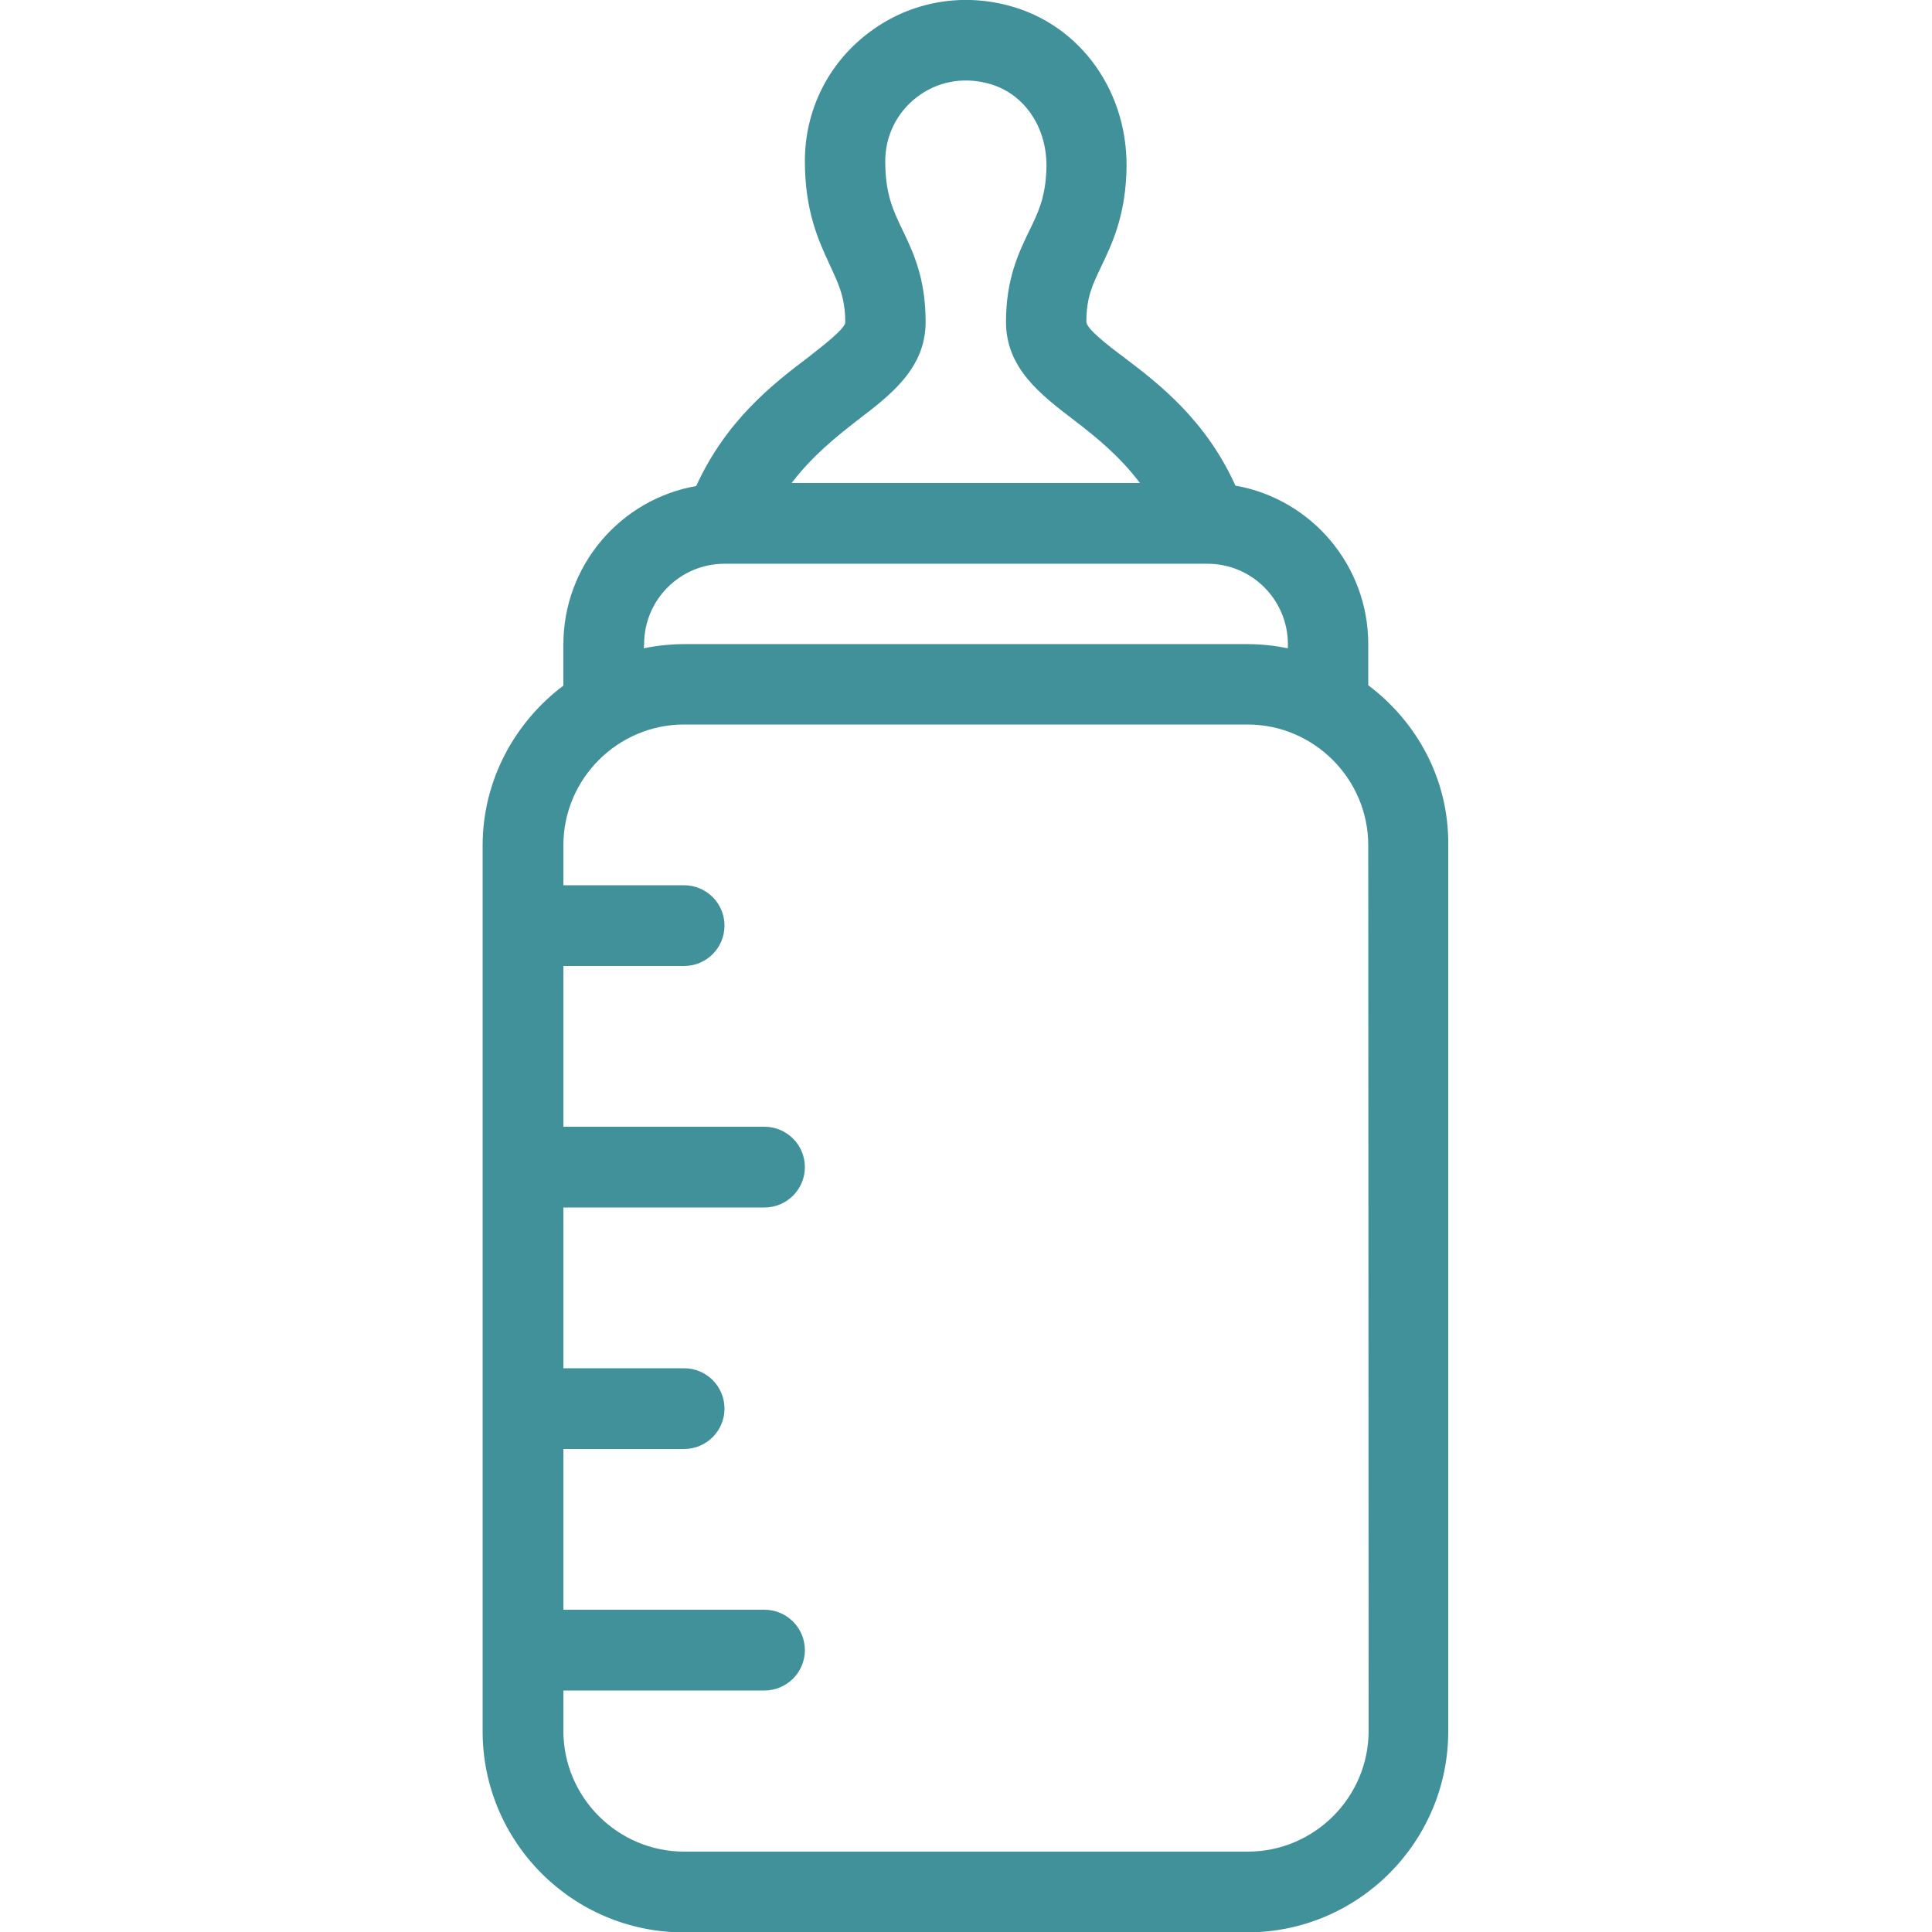
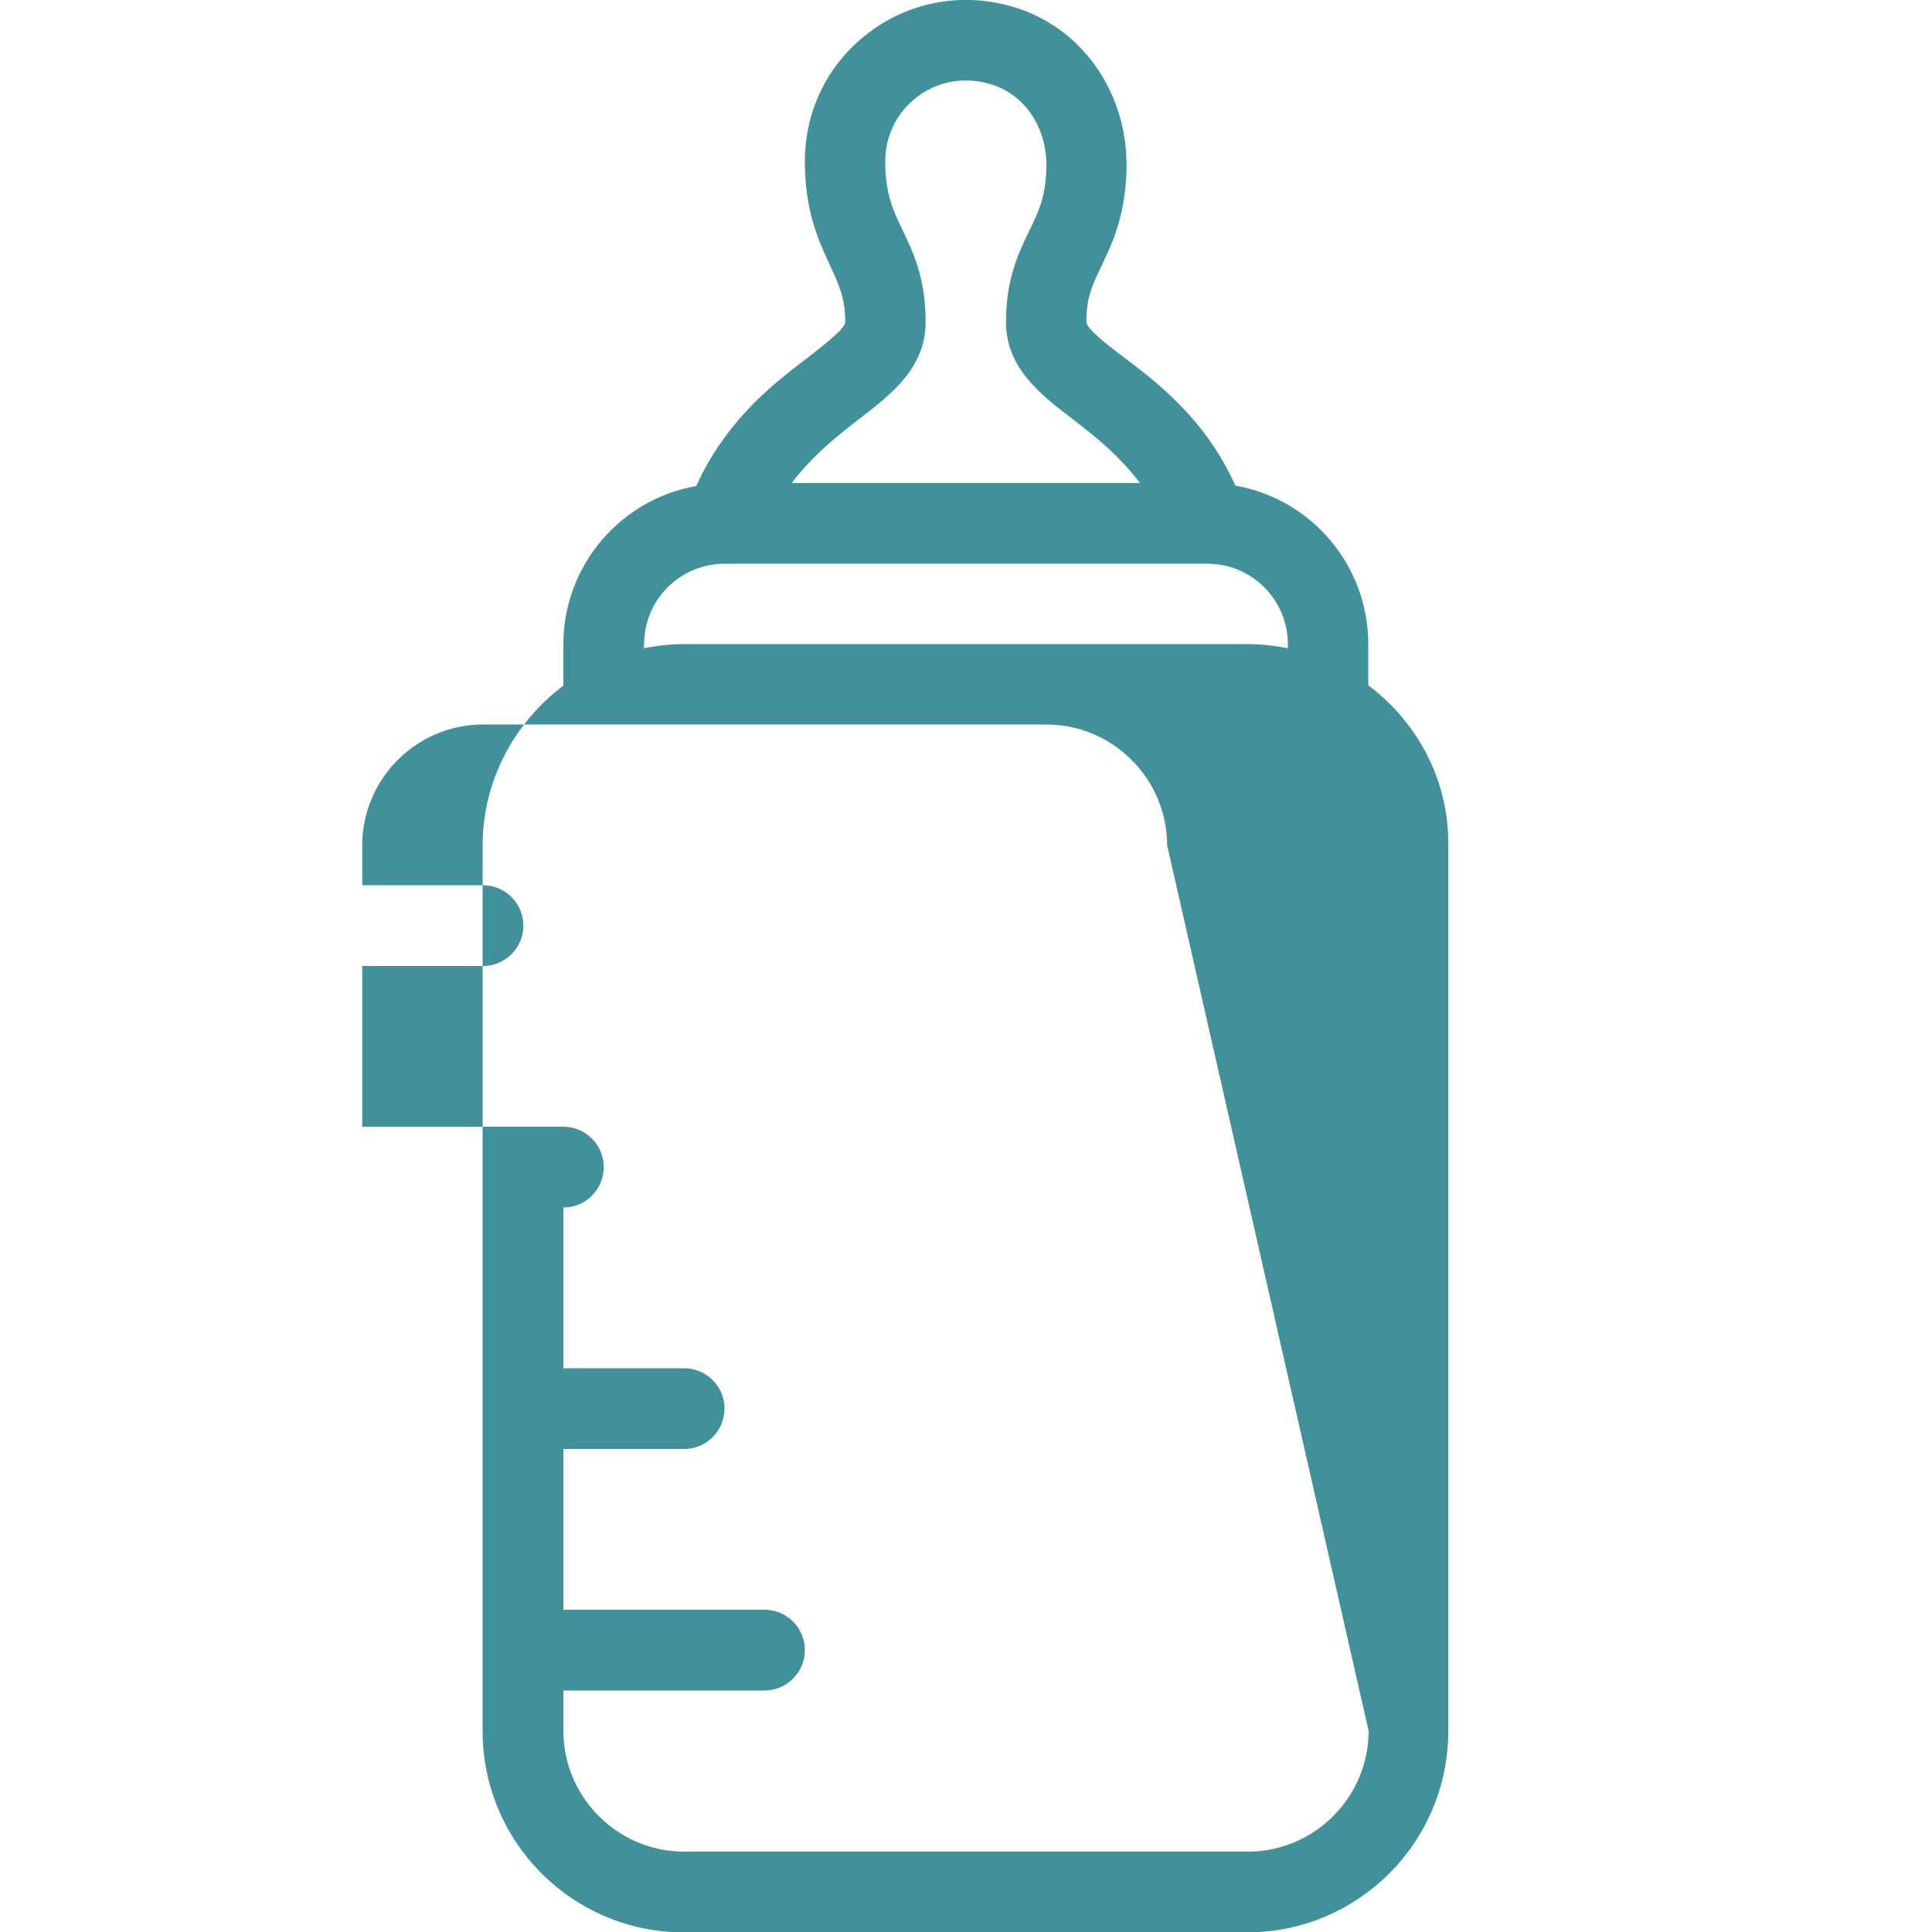
<svg xmlns="http://www.w3.org/2000/svg" id="Layer_1" x="0px" y="0px" viewBox="0 0 512 512" style="enable-background:new 0 0 512 512;" xml:space="preserve">
  <style type="text/css"> .st0{fill:#40919A;} </style>
  <g>
    <g>
-       <path class="st0" d="M362.6,181.6c0-0.1,0-0.1,0-0.2v-10.7c0-21-15.2-38.5-35.2-42c-7.9-17.5-20.4-27.1-29.8-34.2 c-3.9-2.9-9.7-7.4-9.7-9.2c0-6.5,1.6-9.8,4-14.8c2.7-5.7,6.1-12.7,6.6-24.4c1-21.3-12-39.7-31.5-44.7C253.9-2,240.3,0.8,229.8,9 c-10.5,8.1-16.5,20.4-16.5,33.7c0,13.4,3.7,21.2,6.6,27.5c2.3,5,4.1,8.6,4.1,15.2c0,1.7-5.9,6.2-9.7,9.2 c-9.4,7.1-21.8,16.7-29.8,34.2c-20,3.5-35.2,21-35.2,42v10.7c0,0.1,0,0.1,0,0.2c-12.9,9.7-21.4,25.1-21.4,42.4v234.7 c0,29.4,23.9,53.3,53.3,53.3h149.3c29.4,0,53.3-23.9,53.3-53.3V224C384,206.6,375.5,191.3,362.6,181.6z M227.2,111.4 c8.9-6.8,18.1-13.8,18.1-26.1c0-11.4-3.2-18.3-6.1-24.3c-2.6-5.4-4.6-9.7-4.6-18.3c0-6.6,3-12.8,8.3-16.9 c5.3-4.1,12.1-5.5,18.9-3.7c9.7,2.5,16,11.9,15.5,23c-0.3,7.4-2.2,11.3-4.6,16.2c-2.7,5.6-6.1,12.6-6.1,24 c0,12.3,9.2,19.3,18.1,26.1c5.9,4.5,12.1,9.6,17.4,16.6h-92.3C215.1,121,221.4,115.9,227.2,111.4z M170.7,170.7 c0-11.8,9.6-21.3,21.3-21.3h128c11.8,0,21.3,9.6,21.3,21.3v1.1c-3.5-0.7-7-1.1-10.7-1.1H181.3c-3.6,0-7.2,0.4-10.7,1.1 L170.7,170.7L170.7,170.7z M362.7,458.7c0,17.6-14.4,32-32,32H181.3c-17.6,0-32-14.4-32-32V448h53.3c5.9,0,10.7-4.8,10.7-10.7 s-4.8-10.7-10.7-10.7h-53.3V384h32c5.9,0,10.7-4.8,10.7-10.7s-4.8-10.7-10.7-10.7h-32V320h53.3c5.9,0,10.7-4.8,10.7-10.7 s-4.8-10.7-10.7-10.7h-53.3V256h32c5.9,0,10.7-4.8,10.7-10.7s-4.8-10.7-10.7-10.7h-32V224c0-17.6,14.4-32,32-32h149.3 c17.6,0,32,14.4,32,32L362.7,458.7L362.7,458.7z" />
+       <path class="st0" d="M362.6,181.6c0-0.1,0-0.1,0-0.2v-10.7c0-21-15.2-38.5-35.2-42c-7.9-17.5-20.4-27.1-29.8-34.2 c-3.9-2.9-9.7-7.4-9.7-9.2c0-6.5,1.6-9.8,4-14.8c2.7-5.7,6.1-12.7,6.6-24.4c1-21.3-12-39.7-31.5-44.7C253.9-2,240.3,0.8,229.8,9 c-10.5,8.1-16.5,20.4-16.5,33.7c0,13.4,3.7,21.2,6.6,27.5c2.3,5,4.1,8.6,4.1,15.2c0,1.7-5.9,6.2-9.7,9.2 c-9.4,7.1-21.8,16.7-29.8,34.2c-20,3.5-35.2,21-35.2,42v10.7c0,0.1,0,0.1,0,0.2c-12.9,9.7-21.4,25.1-21.4,42.4v234.7 c0,29.4,23.9,53.3,53.3,53.3h149.3c29.4,0,53.3-23.9,53.3-53.3V224C384,206.6,375.5,191.3,362.6,181.6z M227.2,111.4 c8.9-6.8,18.1-13.8,18.1-26.1c0-11.4-3.2-18.3-6.1-24.3c-2.6-5.4-4.6-9.7-4.6-18.3c0-6.6,3-12.8,8.3-16.9 c5.3-4.1,12.1-5.5,18.9-3.7c9.7,2.5,16,11.9,15.5,23c-0.3,7.4-2.2,11.3-4.6,16.2c-2.7,5.6-6.1,12.6-6.1,24 c0,12.3,9.2,19.3,18.1,26.1c5.9,4.5,12.1,9.6,17.4,16.6h-92.3C215.1,121,221.4,115.9,227.2,111.4z M170.7,170.7 c0-11.8,9.6-21.3,21.3-21.3h128c11.8,0,21.3,9.6,21.3,21.3v1.1c-3.5-0.7-7-1.1-10.7-1.1H181.3c-3.6,0-7.2,0.4-10.7,1.1 L170.7,170.7L170.7,170.7z M362.7,458.7c0,17.6-14.4,32-32,32H181.3c-17.6,0-32-14.4-32-32V448h53.3c5.9,0,10.7-4.8,10.7-10.7 s-4.8-10.7-10.7-10.7h-53.3V384h32c5.9,0,10.7-4.8,10.7-10.7s-4.8-10.7-10.7-10.7h-32V320c5.9,0,10.7-4.8,10.7-10.7 s-4.8-10.7-10.7-10.7h-53.3V256h32c5.9,0,10.7-4.8,10.7-10.7s-4.8-10.7-10.7-10.7h-32V224c0-17.6,14.4-32,32-32h149.3 c17.6,0,32,14.4,32,32L362.7,458.7L362.7,458.7z" />
    </g>
  </g>
</svg>